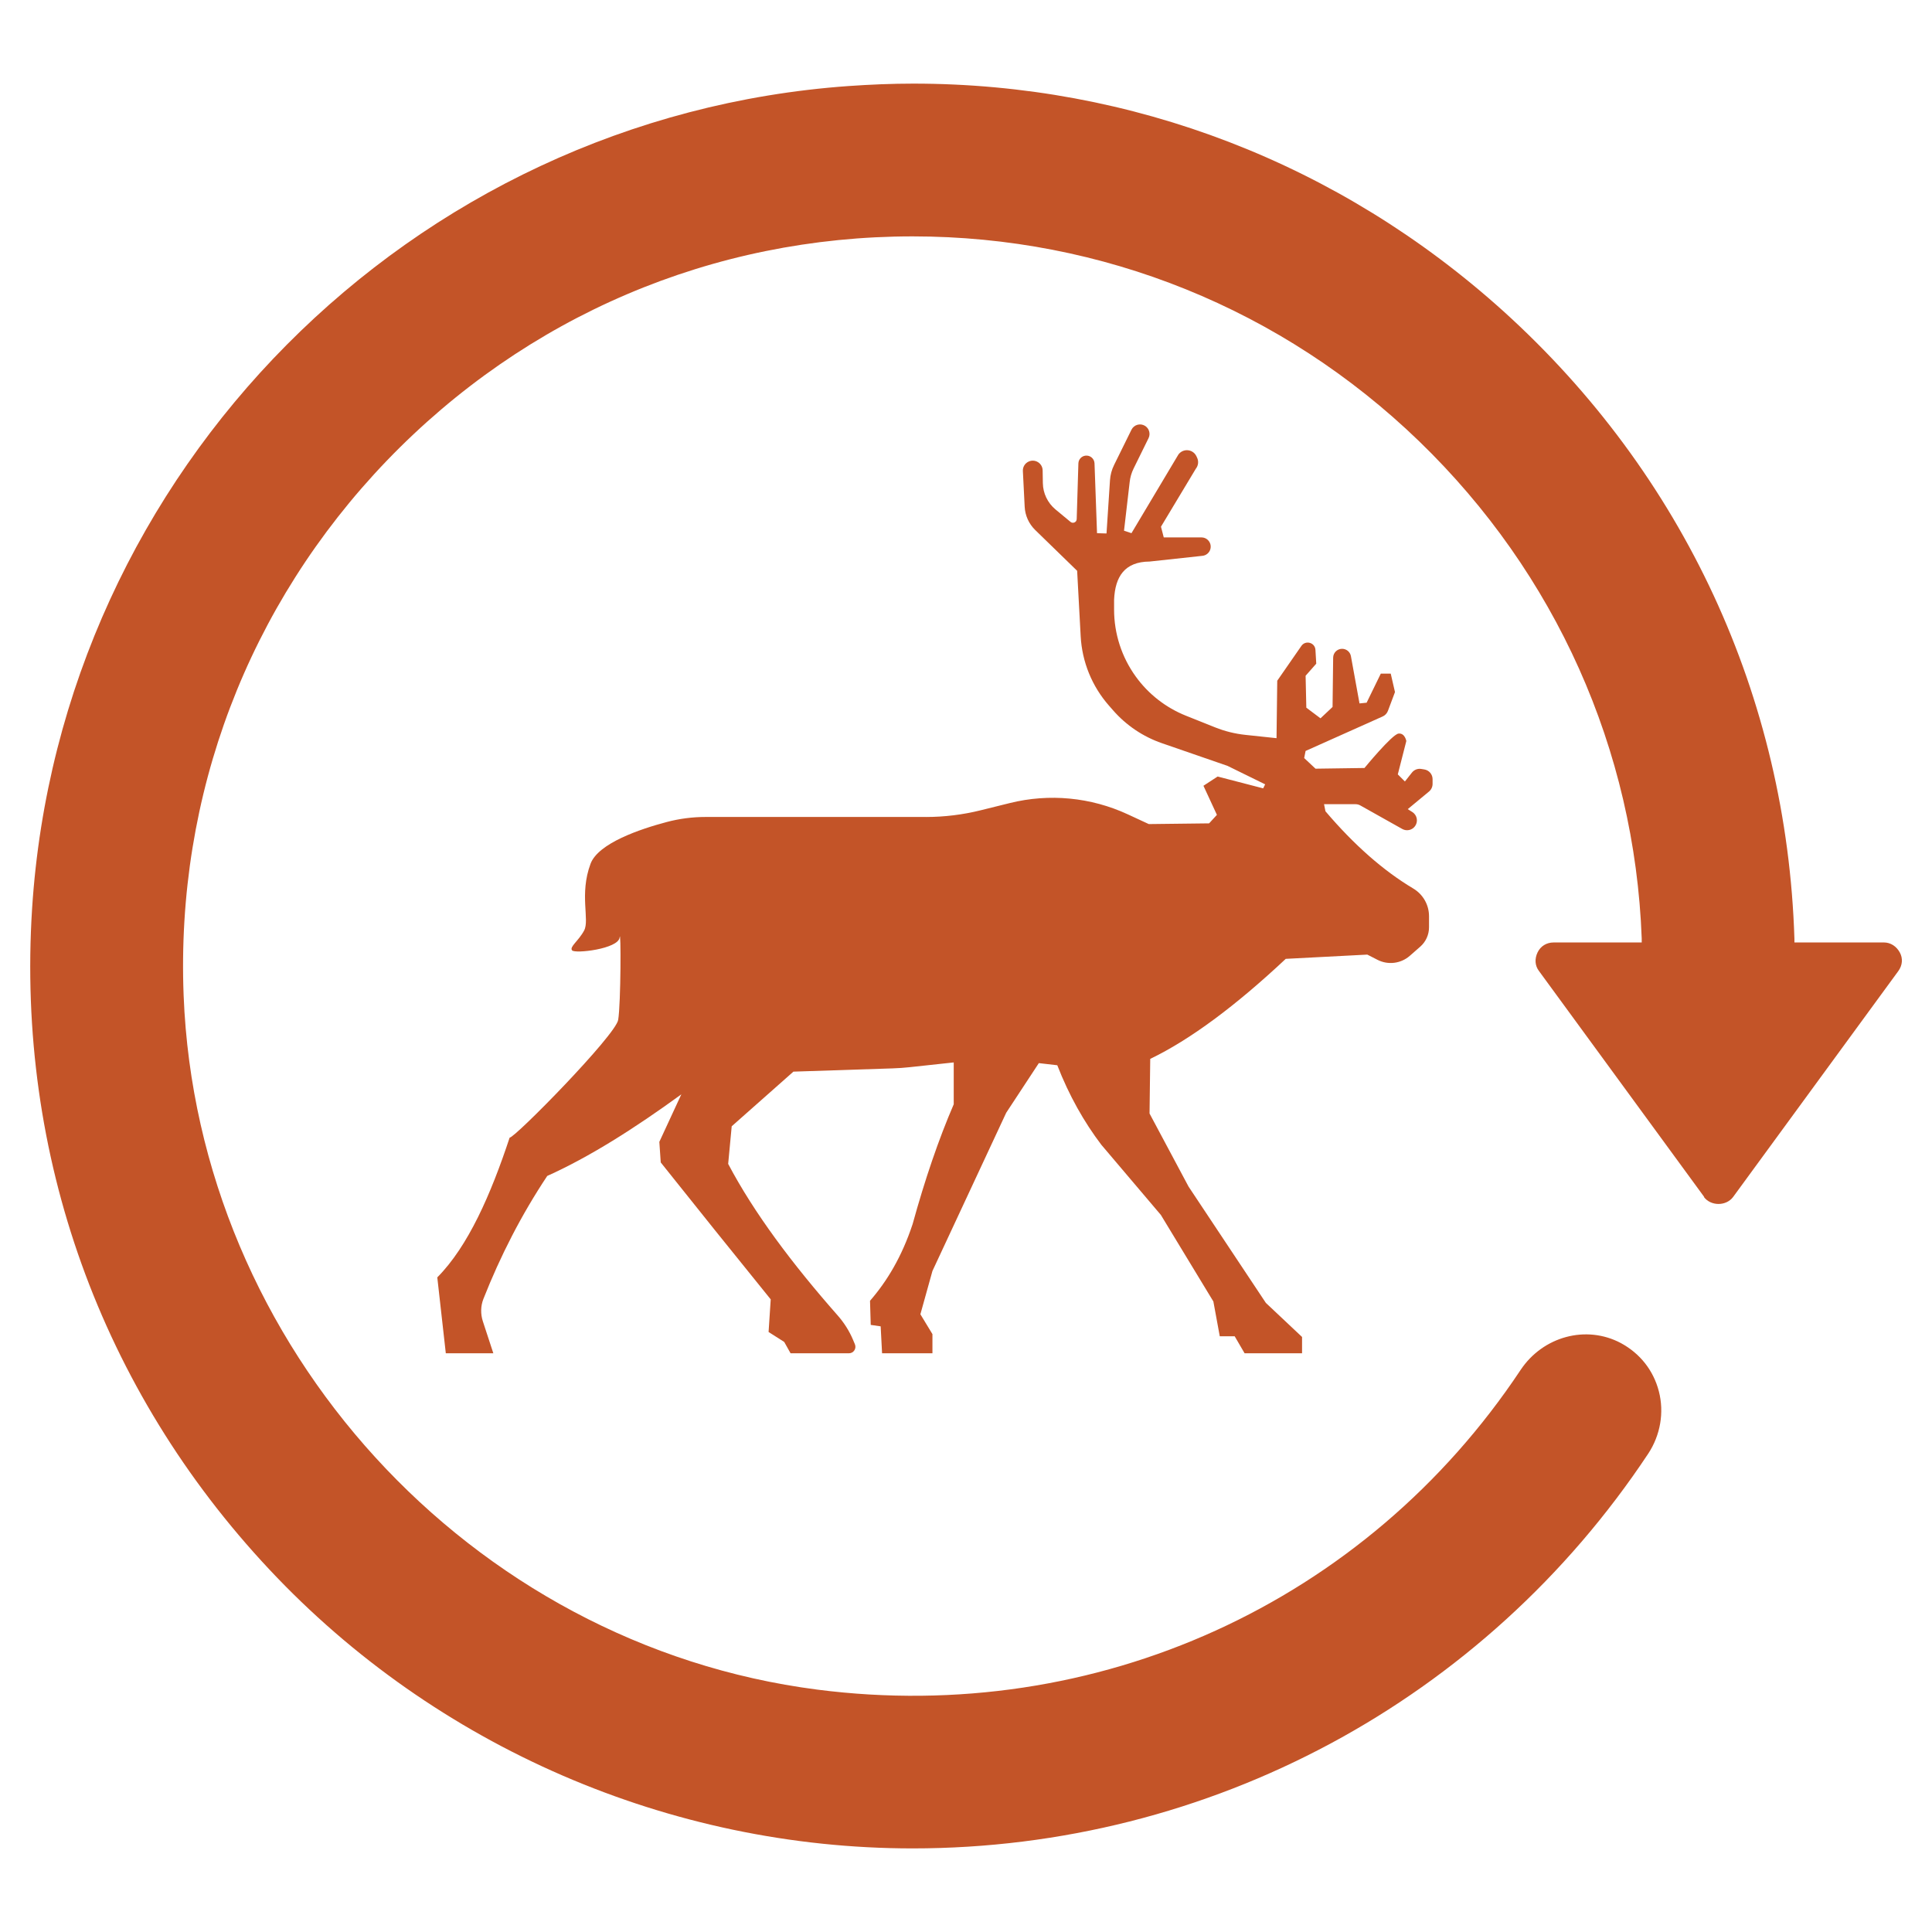
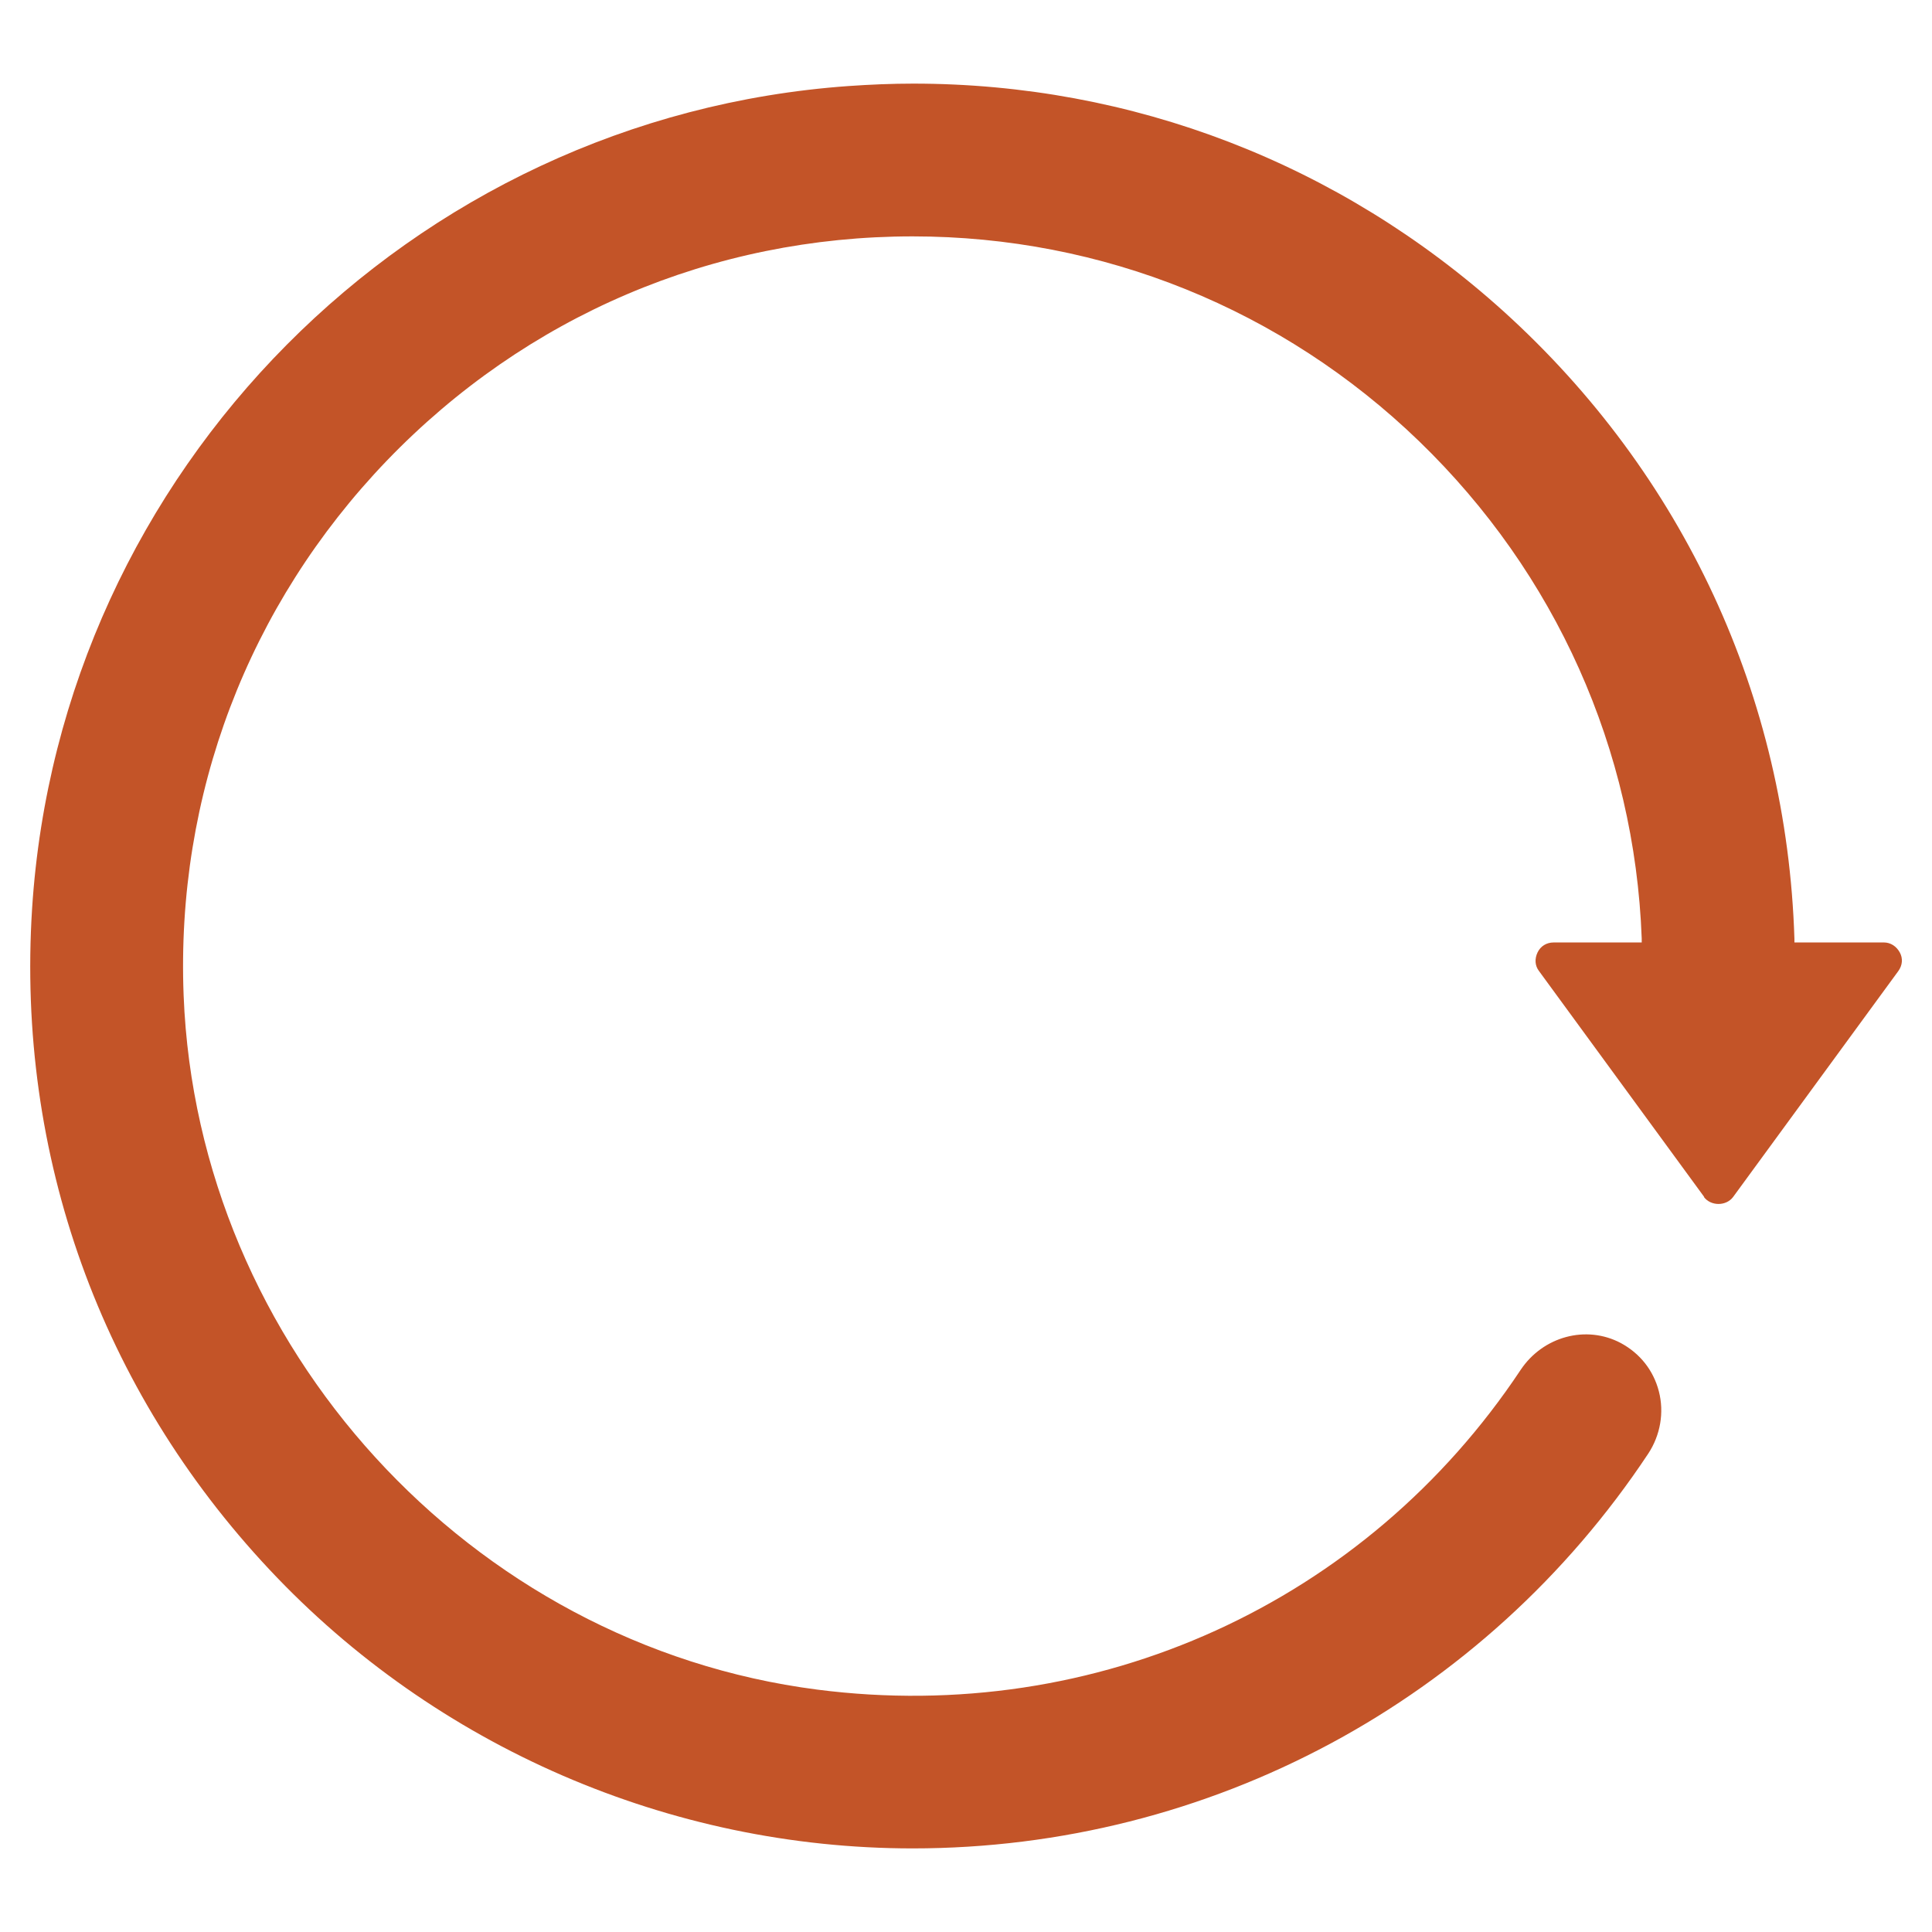
<svg xmlns="http://www.w3.org/2000/svg" width="100" height="100" viewBox="0 0 100 100" fill="none">
  <path d="M88.191 61.953C88.551 62.438 89.348 62.438 89.707 61.953L98.254 50.265C98.472 49.968 98.504 49.608 98.332 49.297C98.161 48.985 97.864 48.781 97.504 48.781H92.879V48.593C92.488 36.078 87.145 24.547 77.817 16.109C69.333 8.453 58.598 4.328 47.271 4.328C46.161 4.328 45.052 4.375 43.927 4.453C21.271 6.063 3.115 24.359 1.661 47.032C0.848 59.782 5.207 71.922 13.941 81.235C22.551 90.422 34.691 95.673 47.238 95.673C62.597 95.673 76.832 88.032 85.316 75.235C85.941 74.282 86.145 73.11 85.863 72.017C85.581 70.923 84.879 70.048 83.895 69.517C82.098 68.563 79.863 69.173 78.707 70.907C70.691 82.969 56.754 89.313 42.301 87.454C24.332 85.142 10.223 69.704 9.505 51.532C9.098 41.157 12.833 31.329 20.021 23.844C27.224 16.36 36.88 12.235 47.24 12.235C57.068 12.235 66.381 16.001 73.459 22.844C80.521 29.672 84.615 38.813 84.975 48.578V48.782H80.412C80.053 48.782 79.741 48.969 79.584 49.297C79.427 49.626 79.443 49.985 79.662 50.266L88.209 61.954H88.191V61.953Z" fill="#C35428" />
-   <path d="M47.925 42.286H36.523C35.842 42.286 35.168 42.373 34.511 42.547C33.142 42.909 30.963 43.642 30.566 44.71C29.978 46.289 30.529 47.611 30.235 48.162C29.941 48.712 29.464 49.006 29.61 49.19C29.757 49.374 31.997 49.117 32.071 48.529C32.144 47.942 32.139 51.93 31.997 52.788C31.866 53.586 26.636 58.909 26.379 58.883C25.404 61.828 24.235 64.502 22.634 66.117L23.075 70.046H25.535L24.993 68.392C24.869 68.013 24.876 67.601 25.022 67.229C25.901 65.003 26.988 62.877 28.326 60.866C30.511 59.885 32.847 58.402 35.266 56.643L34.127 59.103L34.2 60.168C36.063 62.506 37.957 64.866 39.892 67.255L39.782 68.944L40.59 69.458L40.92 70.046H43.941C44.181 70.046 44.343 69.802 44.25 69.58L44.149 69.34C43.956 68.883 43.687 68.461 43.36 68.089C41.002 65.412 39.031 62.785 37.69 60.242L37.873 58.296L41.067 55.468L46.207 55.299C46.501 55.289 46.795 55.269 47.087 55.237L49.365 54.991V57.157C48.584 58.967 47.876 61.043 47.236 63.363C46.678 65.049 45.915 66.311 45.032 67.329L45.069 68.577L45.583 68.651L45.656 70.046H48.263V69.054L47.639 68.026L48.263 65.786L52.081 57.597L53.77 55.027L54.725 55.137C55.339 56.713 56.108 58.07 57.002 59.25L60.086 62.885L62.804 67.365L63.135 69.164H63.906L64.42 70.045H67.394V69.201L65.521 67.438L61.519 61.417L59.5 57.635L59.536 54.807C61.603 53.812 63.946 52.071 66.55 49.63L70.772 49.41L71.299 49.68C71.846 49.96 72.507 49.878 72.97 49.474L73.511 49C73.8 48.747 73.966 48.382 73.966 47.997V47.425C73.966 46.833 73.655 46.29 73.146 45.987C71.608 45.07 70.094 43.741 68.606 41.992L68.532 41.625H70.161C70.249 41.625 70.335 41.647 70.411 41.69L72.58 42.907C72.805 43.034 73.091 42.972 73.242 42.762C73.415 42.524 73.351 42.188 73.102 42.031L72.865 41.881L73.966 40.969C74.082 40.872 74.15 40.728 74.15 40.576V40.33C74.15 40.081 73.971 39.867 73.724 39.827L73.566 39.801C73.383 39.77 73.197 39.842 73.082 39.988L72.718 40.449L72.35 40.082L72.791 38.356C72.791 38.356 72.718 37.933 72.387 37.97C72.056 38.007 70.625 39.751 70.625 39.751L68.091 39.787L67.504 39.237L67.577 38.869L71.569 37.083C71.693 37.027 71.79 36.924 71.838 36.797L72.204 35.822L71.984 34.867H71.47L70.736 36.372L70.368 36.409L69.923 33.962C69.883 33.742 69.691 33.582 69.467 33.582C69.214 33.582 69.007 33.786 69.004 34.039L68.973 36.592L68.349 37.18L67.615 36.629L67.578 34.977L68.129 34.352L68.087 33.637C68.065 33.257 67.576 33.12 67.359 33.433L66.11 35.234L66.073 38.208L64.463 38.037C63.923 37.98 63.394 37.849 62.891 37.647L61.382 37.044C60.345 36.629 59.446 35.929 58.791 35.024C58.059 34.015 57.665 32.8 57.665 31.553V31.048C57.715 29.843 58.216 29.074 59.501 29.066L62.24 28.769C62.427 28.749 62.586 28.62 62.643 28.44C62.741 28.132 62.512 27.817 62.189 27.817H60.236L60.092 27.262L61.894 24.264C62.025 24.102 62.051 23.879 61.962 23.691L61.925 23.612C61.835 23.422 61.644 23.302 61.435 23.302C61.259 23.302 61.093 23.387 60.991 23.531L58.565 27.597L58.179 27.469L58.471 24.957C58.496 24.712 58.566 24.474 58.674 24.253L59.449 22.678C59.561 22.449 59.48 22.172 59.263 22.04C59.016 21.89 58.693 21.983 58.565 22.242L57.665 24.067C57.543 24.313 57.471 24.582 57.453 24.856L57.273 27.612L56.782 27.598L56.652 23.984C56.643 23.737 56.423 23.552 56.178 23.585C55.975 23.612 55.823 23.782 55.817 23.987L55.73 26.871C55.725 27.032 55.536 27.117 55.411 27.014L54.63 26.367C54.225 26.03 53.986 25.533 53.978 25.006L53.967 24.347C53.961 23.977 53.575 23.735 53.24 23.892C53.05 23.979 52.933 24.173 52.944 24.382L53.037 26.229C53.06 26.685 53.255 27.115 53.581 27.432L55.753 29.545L55.936 32.937C56.008 34.26 56.521 35.52 57.395 36.517L57.621 36.775C58.298 37.547 59.165 38.13 60.136 38.466L63.538 39.642L65.484 40.597L65.382 40.805L63.024 40.193L62.29 40.671L62.987 42.177L62.583 42.617L59.462 42.654L58.376 42.151C56.465 41.265 54.309 41.058 52.265 41.567L50.764 41.939C49.835 42.17 48.88 42.287 47.924 42.287L47.925 42.286Z" fill="#C35428" />
</svg>